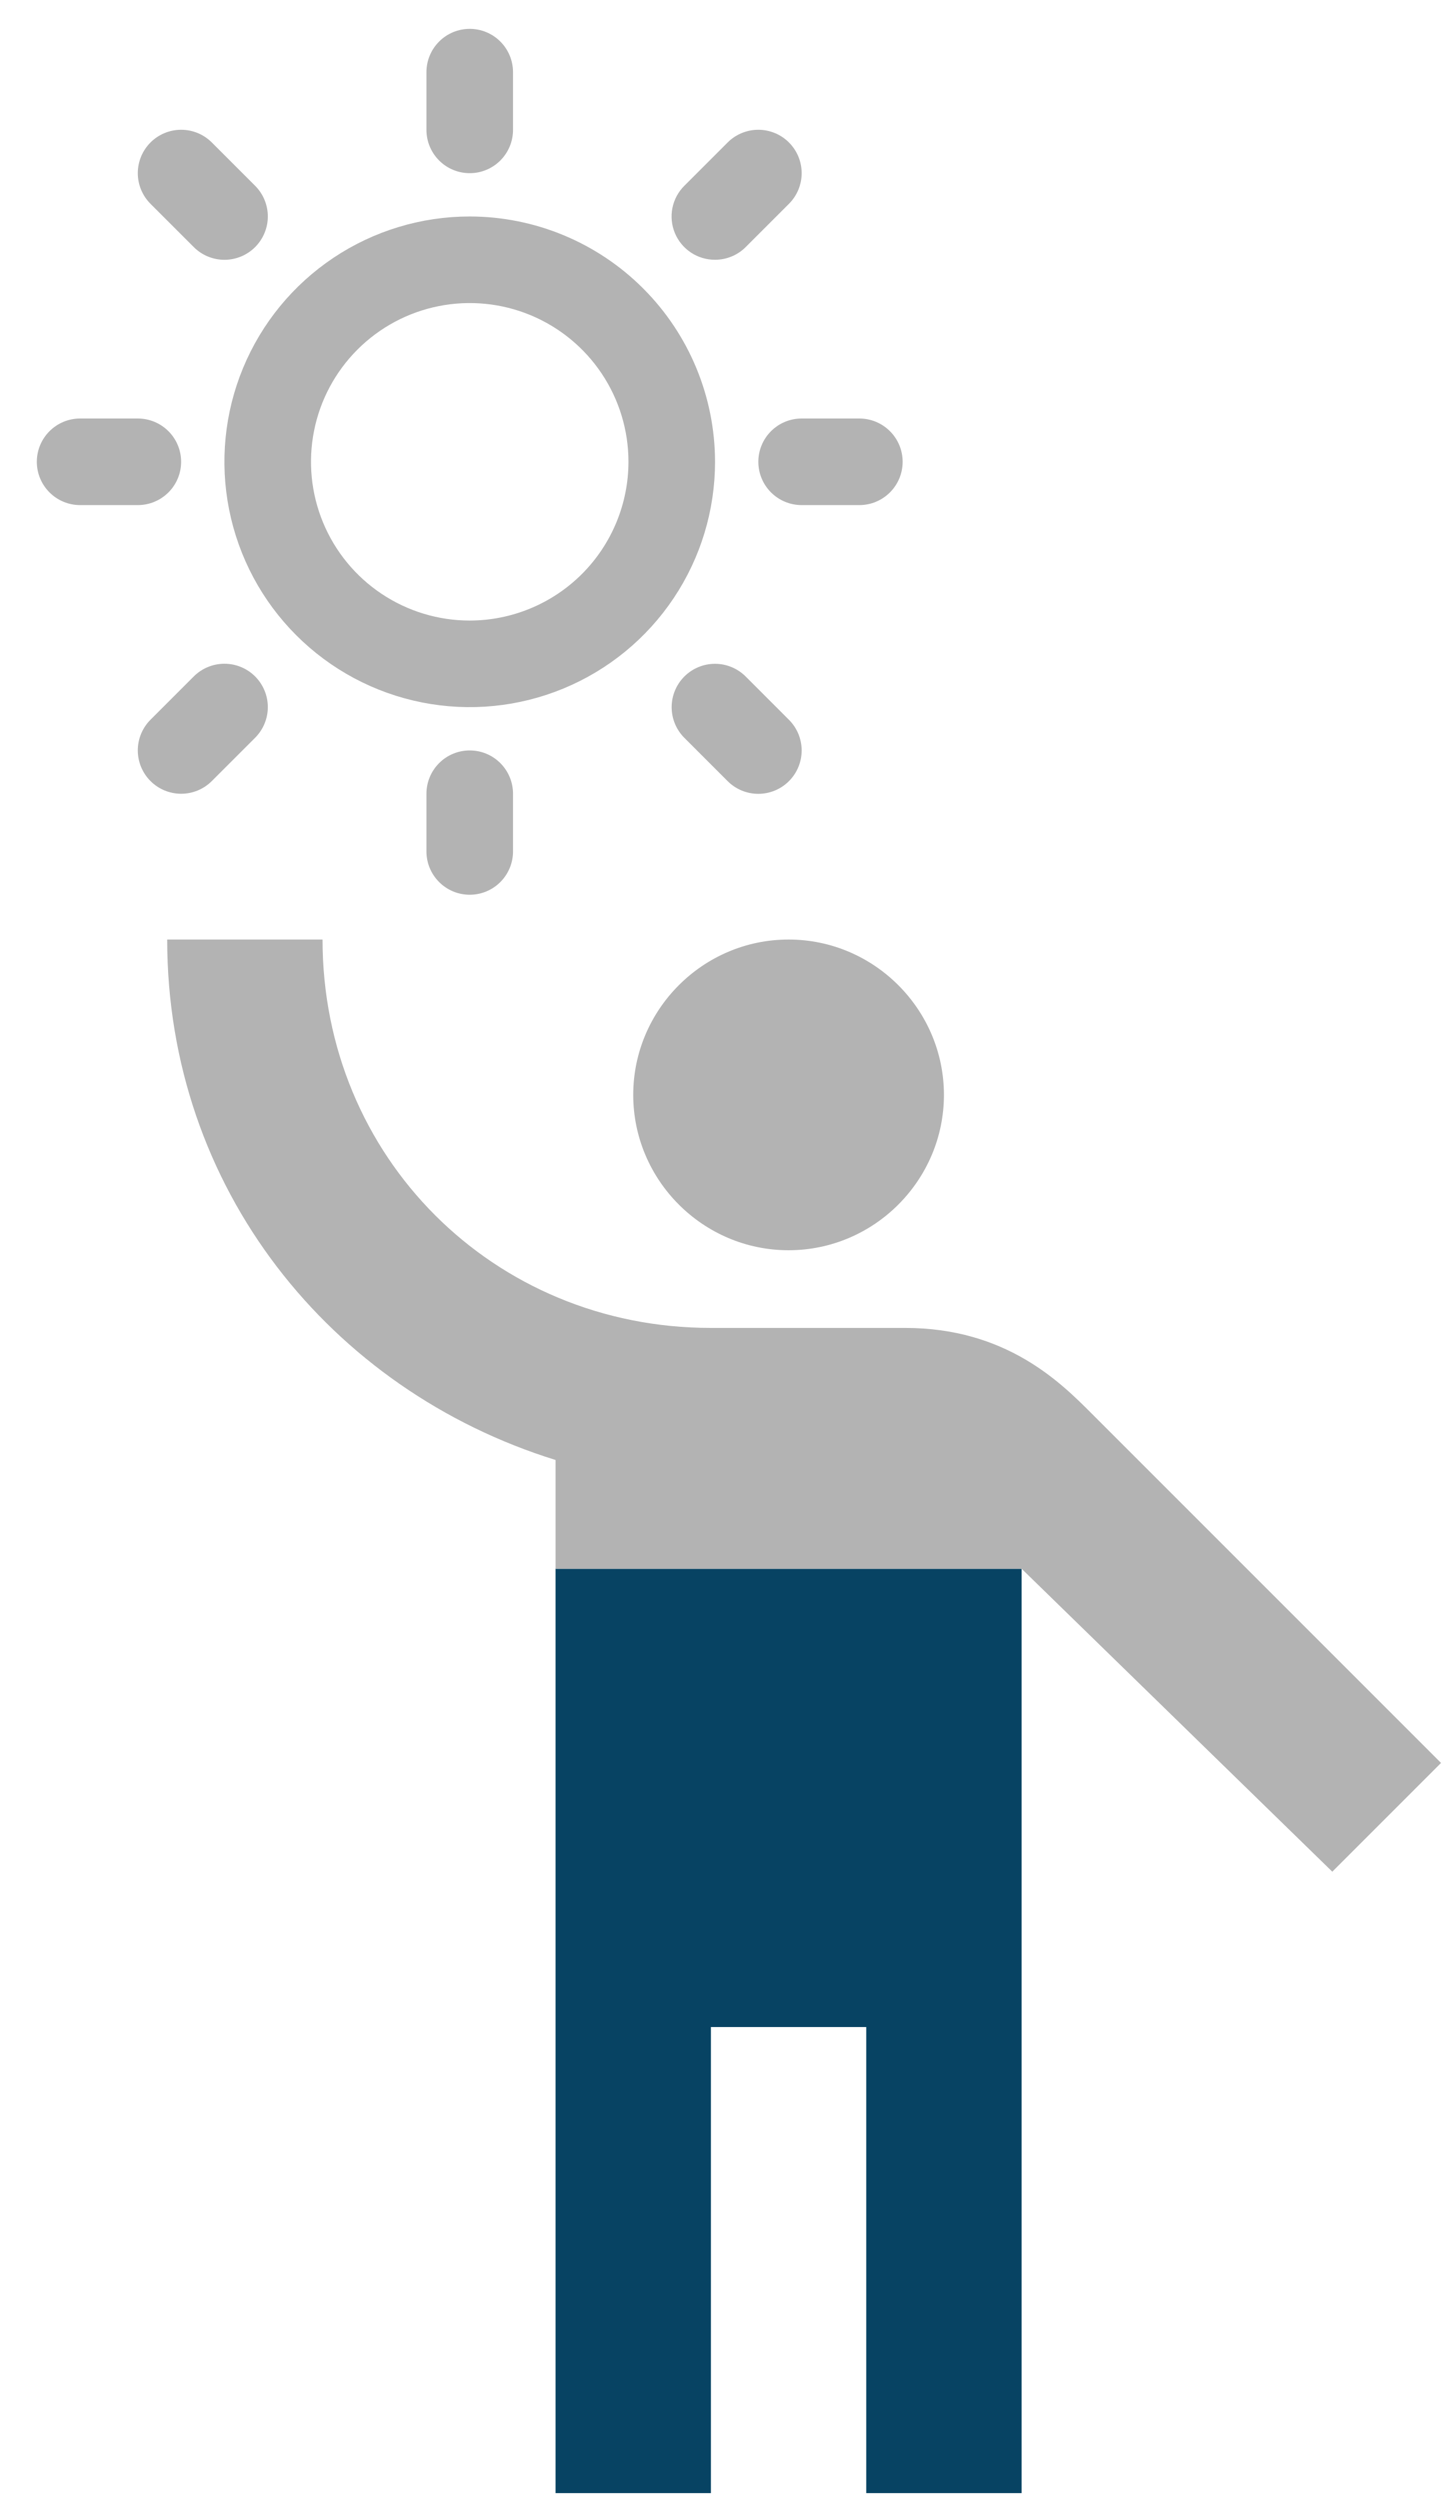
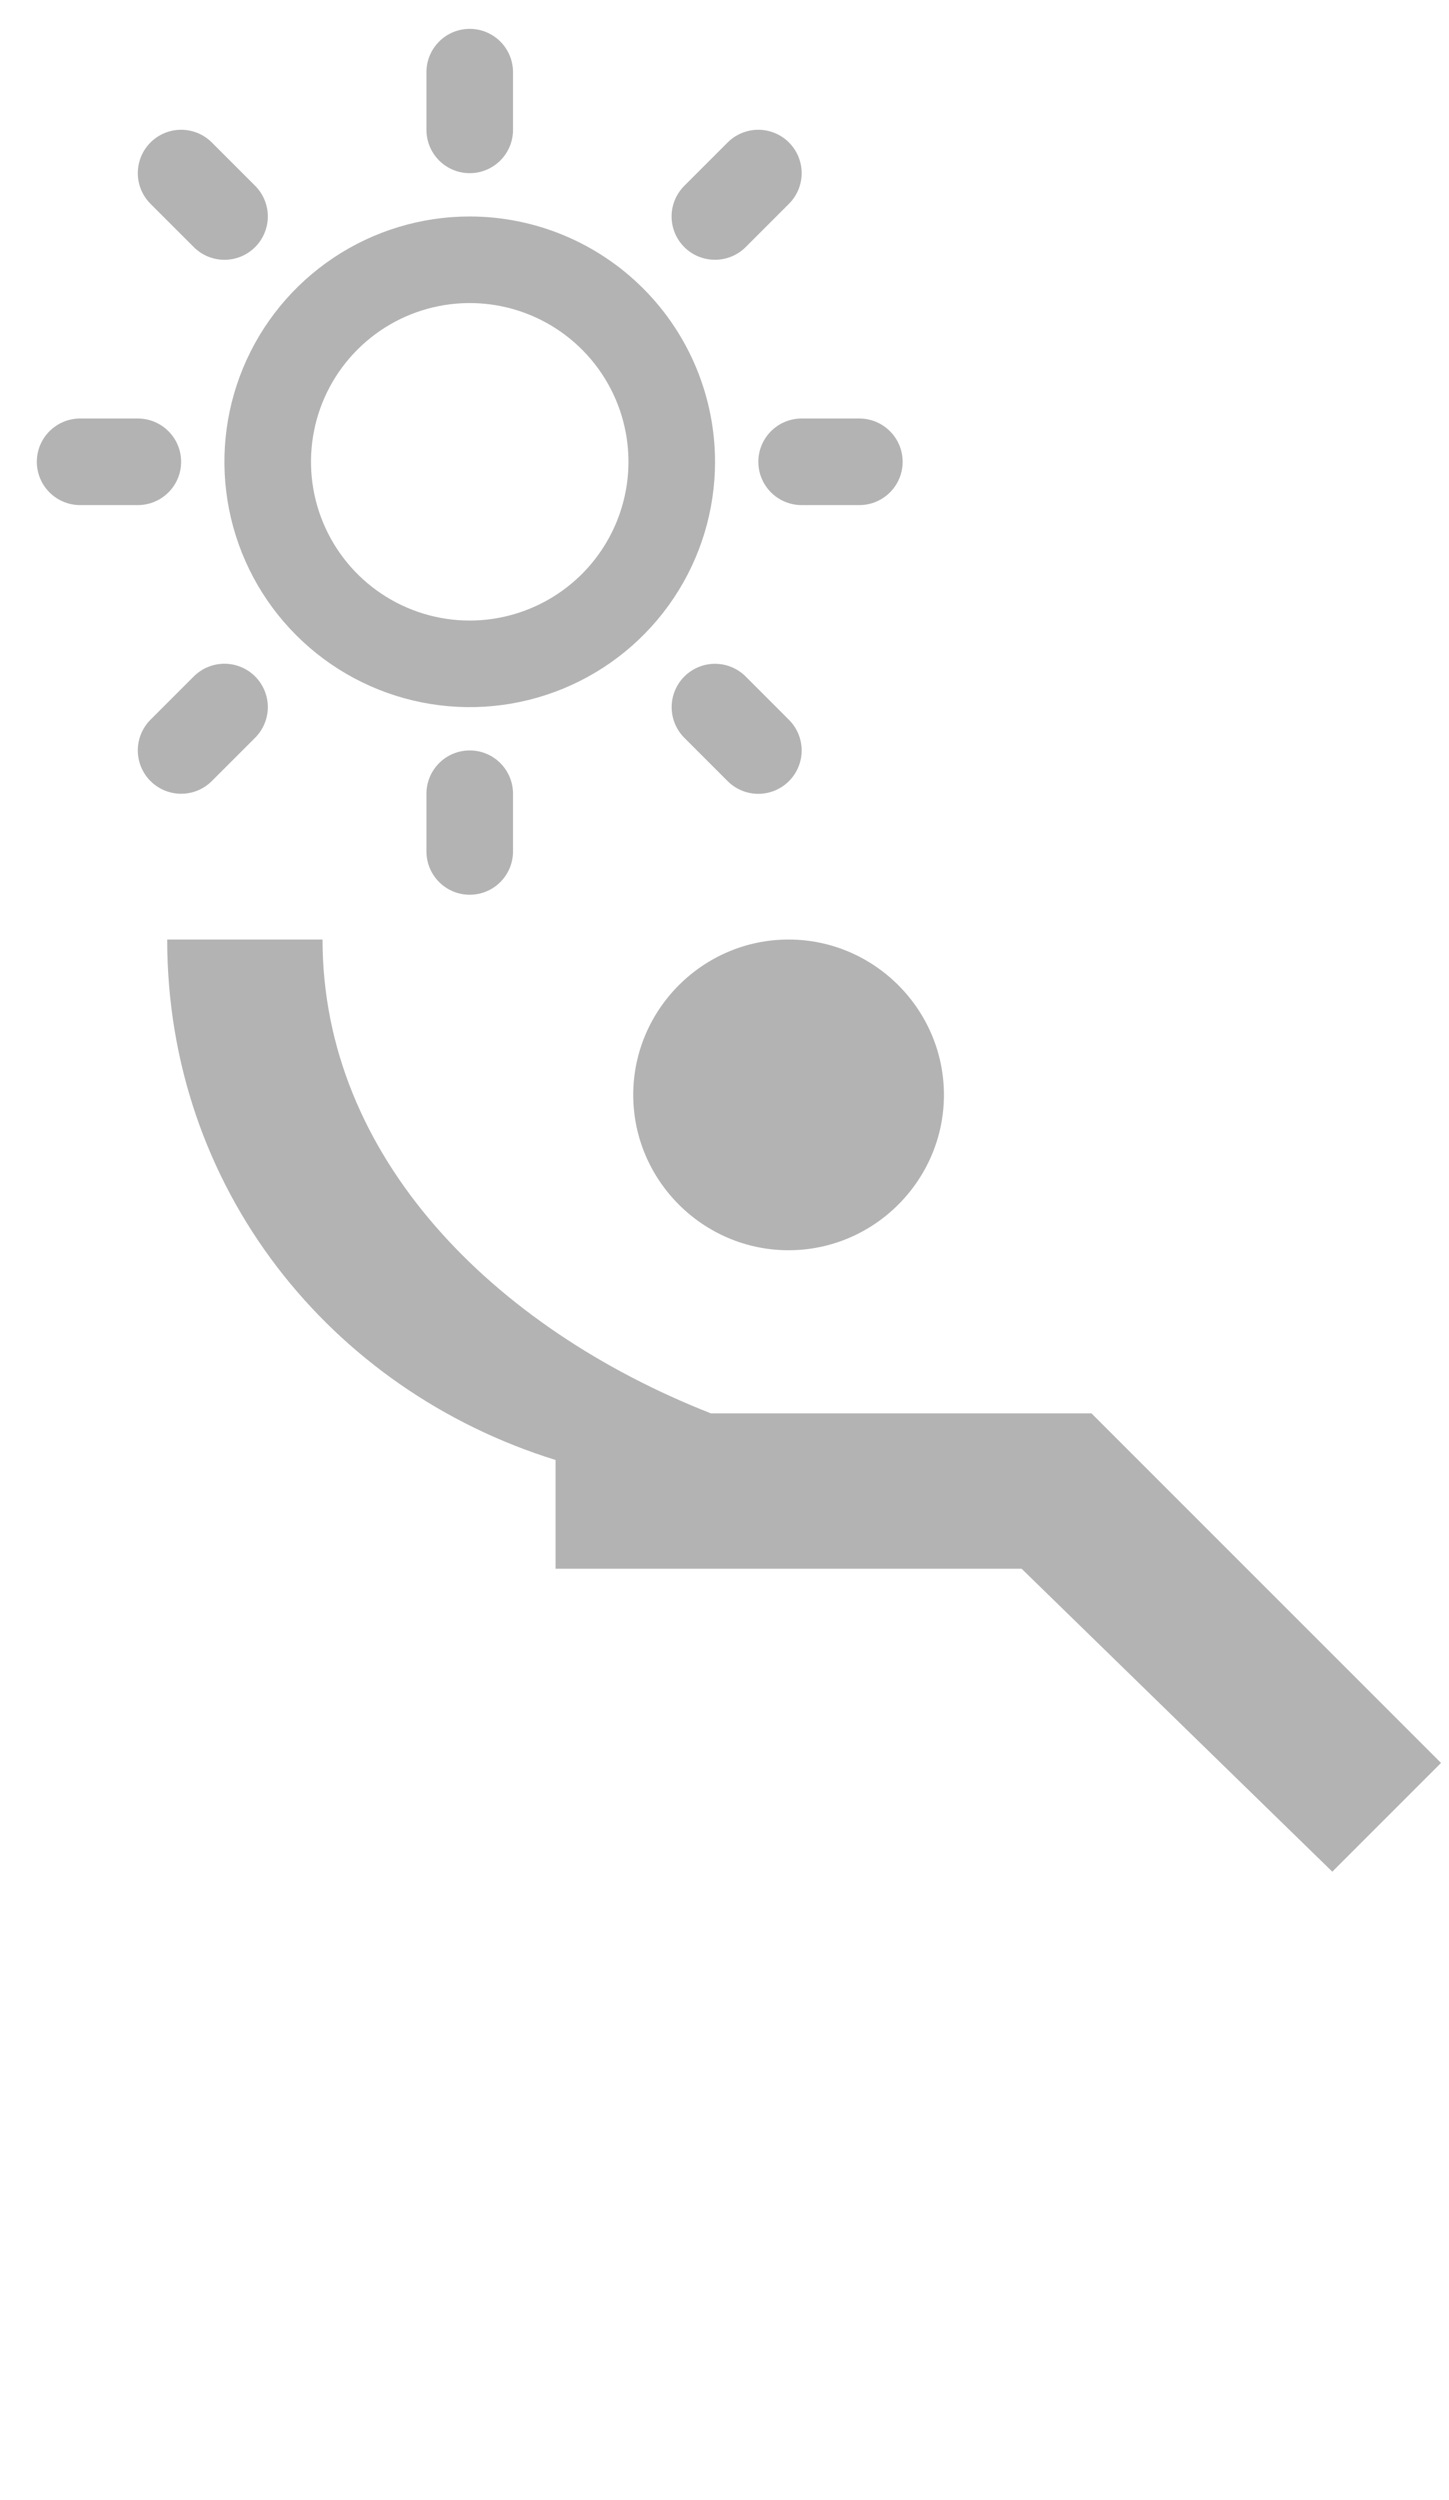
<svg xmlns="http://www.w3.org/2000/svg" width="91" height="157" viewBox="0 0 91 157" fill="none">
-   <path d="M34.89 156.561H44.646V127.293H54.402V156.561H64.159V98.512H34.89V124.122V156.561Z" fill="#074363" />
-   <path d="M68.549 88.756C66.598 86.805 63.183 83.39 56.842 83.39H44.646C30.988 83.39 20.256 72.659 20.256 59H10.5C10.5 74.61 20.744 87.293 34.89 91.683V98.512H64.159L83.671 117.537L90.5 110.707L68.549 88.756Z" fill="#B3B3B3" />
+   <path d="M68.549 88.756H44.646C30.988 83.39 20.256 72.659 20.256 59H10.5C10.5 74.61 20.744 87.293 34.89 91.683V98.512H64.159L83.671 117.537L90.5 110.707L68.549 88.756Z" fill="#B3B3B3" />
  <path d="M49.524 59C54.89 59 59.281 63.39 59.281 68.756C59.281 74.122 54.89 78.512 49.524 78.512C44.158 78.512 39.768 74.122 39.768 68.756C39.768 63.39 44.158 59 49.524 59Z" fill="#B3B3B3" />
  <path d="M26.781 8.156V4.531C26.781 3.81 27.068 3.119 27.578 2.609C28.087 2.099 28.779 1.812 29.5 1.812C30.221 1.812 30.913 2.099 31.422 2.609C31.932 3.119 32.219 3.81 32.219 4.531V8.156C32.219 8.877 31.932 9.569 31.422 10.079C30.913 10.589 30.221 10.875 29.5 10.875C28.779 10.875 28.087 10.589 27.578 10.079C27.068 9.569 26.781 8.877 26.781 8.156ZM44.906 29C44.906 32.047 44.003 35.026 42.31 37.559C40.617 40.093 38.211 42.068 35.396 43.233C32.581 44.4 29.483 44.705 26.494 44.11C23.506 43.516 20.761 42.048 18.606 39.894C16.451 37.739 14.984 34.994 14.39 32.006C13.795 29.017 14.1 25.919 15.267 23.104C16.433 20.289 18.407 17.883 20.941 16.19C23.474 14.497 26.453 13.594 29.5 13.594C33.585 13.598 37.501 15.222 40.389 18.111C43.278 20.999 44.902 24.915 44.906 29ZM39.469 29C39.469 27.028 38.884 25.101 37.789 23.462C36.693 21.822 35.136 20.545 33.315 19.79C31.493 19.036 29.489 18.838 27.555 19.223C25.621 19.607 23.845 20.557 22.451 21.951C21.057 23.345 20.107 25.121 19.723 27.055C19.338 28.989 19.536 30.993 20.29 32.815C21.045 34.636 22.322 36.193 23.962 37.289C25.601 38.384 27.528 38.969 29.5 38.969C32.143 38.966 34.677 37.914 36.546 36.046C38.414 34.177 39.466 31.643 39.469 29ZM12.17 15.517C12.423 15.77 12.723 15.971 13.054 16.108C13.384 16.244 13.738 16.315 14.096 16.315C14.454 16.315 14.808 16.244 15.138 16.108C15.469 15.971 15.769 15.77 16.022 15.517C16.275 15.264 16.475 14.964 16.612 14.634C16.749 14.303 16.82 13.949 16.82 13.591C16.82 13.234 16.749 12.88 16.612 12.549C16.475 12.219 16.275 11.919 16.022 11.666L13.303 8.947C12.792 8.436 12.1 8.149 11.377 8.149C10.655 8.149 9.962 8.436 9.451 8.947C8.941 9.458 8.654 10.15 8.654 10.873C8.654 11.595 8.941 12.288 9.451 12.799L12.17 15.517ZM12.17 42.478L9.451 45.197C9.199 45.45 8.998 45.75 8.861 46.081C8.724 46.411 8.654 46.765 8.654 47.123C8.654 47.48 8.724 47.834 8.861 48.165C8.998 48.495 9.199 48.796 9.451 49.048C9.962 49.559 10.655 49.846 11.377 49.846C11.735 49.846 12.089 49.776 12.419 49.639C12.75 49.502 13.05 49.301 13.303 49.048L16.022 46.33C16.532 45.819 16.82 45.126 16.82 44.404C16.82 43.682 16.532 42.989 16.022 42.478C15.511 41.968 14.818 41.681 14.096 41.681C13.374 41.681 12.681 41.968 12.17 42.478ZM44.906 16.312C45.263 16.313 45.617 16.243 45.947 16.106C46.277 15.97 46.577 15.77 46.83 15.517L49.548 12.799C49.801 12.546 50.002 12.245 50.139 11.915C50.276 11.585 50.346 11.23 50.346 10.873C50.346 10.515 50.276 10.161 50.139 9.831C50.002 9.5 49.801 9.2 49.548 8.947C49.296 8.694 48.995 8.493 48.665 8.357C48.334 8.22 47.98 8.149 47.623 8.149C47.265 8.149 46.911 8.22 46.581 8.357C46.25 8.493 45.95 8.694 45.697 8.947L42.978 11.666C42.596 12.046 42.335 12.531 42.229 13.06C42.123 13.589 42.177 14.137 42.384 14.636C42.59 15.134 42.941 15.559 43.39 15.858C43.839 16.157 44.367 16.315 44.906 16.312ZM46.83 42.483C46.319 41.972 45.626 41.685 44.904 41.685C44.182 41.685 43.489 41.972 42.978 42.483C42.468 42.993 42.181 43.686 42.181 44.408C42.181 45.131 42.468 45.824 42.978 46.334L45.697 49.053C46.208 49.564 46.9 49.851 47.623 49.851C48.345 49.851 49.038 49.564 49.548 49.053C50.059 48.542 50.346 47.85 50.346 47.127C50.346 46.405 50.059 45.712 49.548 45.202L46.83 42.483ZM11.375 29C11.375 28.279 11.089 27.587 10.579 27.078C10.069 26.568 9.377 26.281 8.656 26.281H5.031C4.31 26.281 3.619 26.568 3.109 27.078C2.599 27.587 2.312 28.279 2.312 29C2.312 29.721 2.599 30.413 3.109 30.922C3.619 31.432 4.31 31.719 5.031 31.719H8.656C9.377 31.719 10.069 31.432 10.579 30.922C11.089 30.413 11.375 29.721 11.375 29ZM29.5 47.125C28.779 47.125 28.087 47.411 27.578 47.921C27.068 48.431 26.781 49.123 26.781 49.844V53.469C26.781 54.19 27.068 54.881 27.578 55.391C28.087 55.901 28.779 56.188 29.5 56.188C30.221 56.188 30.913 55.901 31.422 55.391C31.932 54.881 32.219 54.19 32.219 53.469V49.844C32.219 49.123 31.932 48.431 31.422 47.921C30.913 47.411 30.221 47.125 29.5 47.125ZM53.969 26.281H50.344C49.623 26.281 48.931 26.568 48.421 27.078C47.911 27.587 47.625 28.279 47.625 29C47.625 29.721 47.911 30.413 48.421 30.922C48.931 31.432 49.623 31.719 50.344 31.719H53.969C54.69 31.719 55.381 31.432 55.891 30.922C56.401 30.413 56.688 29.721 56.688 29C56.688 28.279 56.401 27.587 55.891 27.078C55.381 26.568 54.69 26.281 53.969 26.281Z" fill="#B3B3B3" />
</svg>